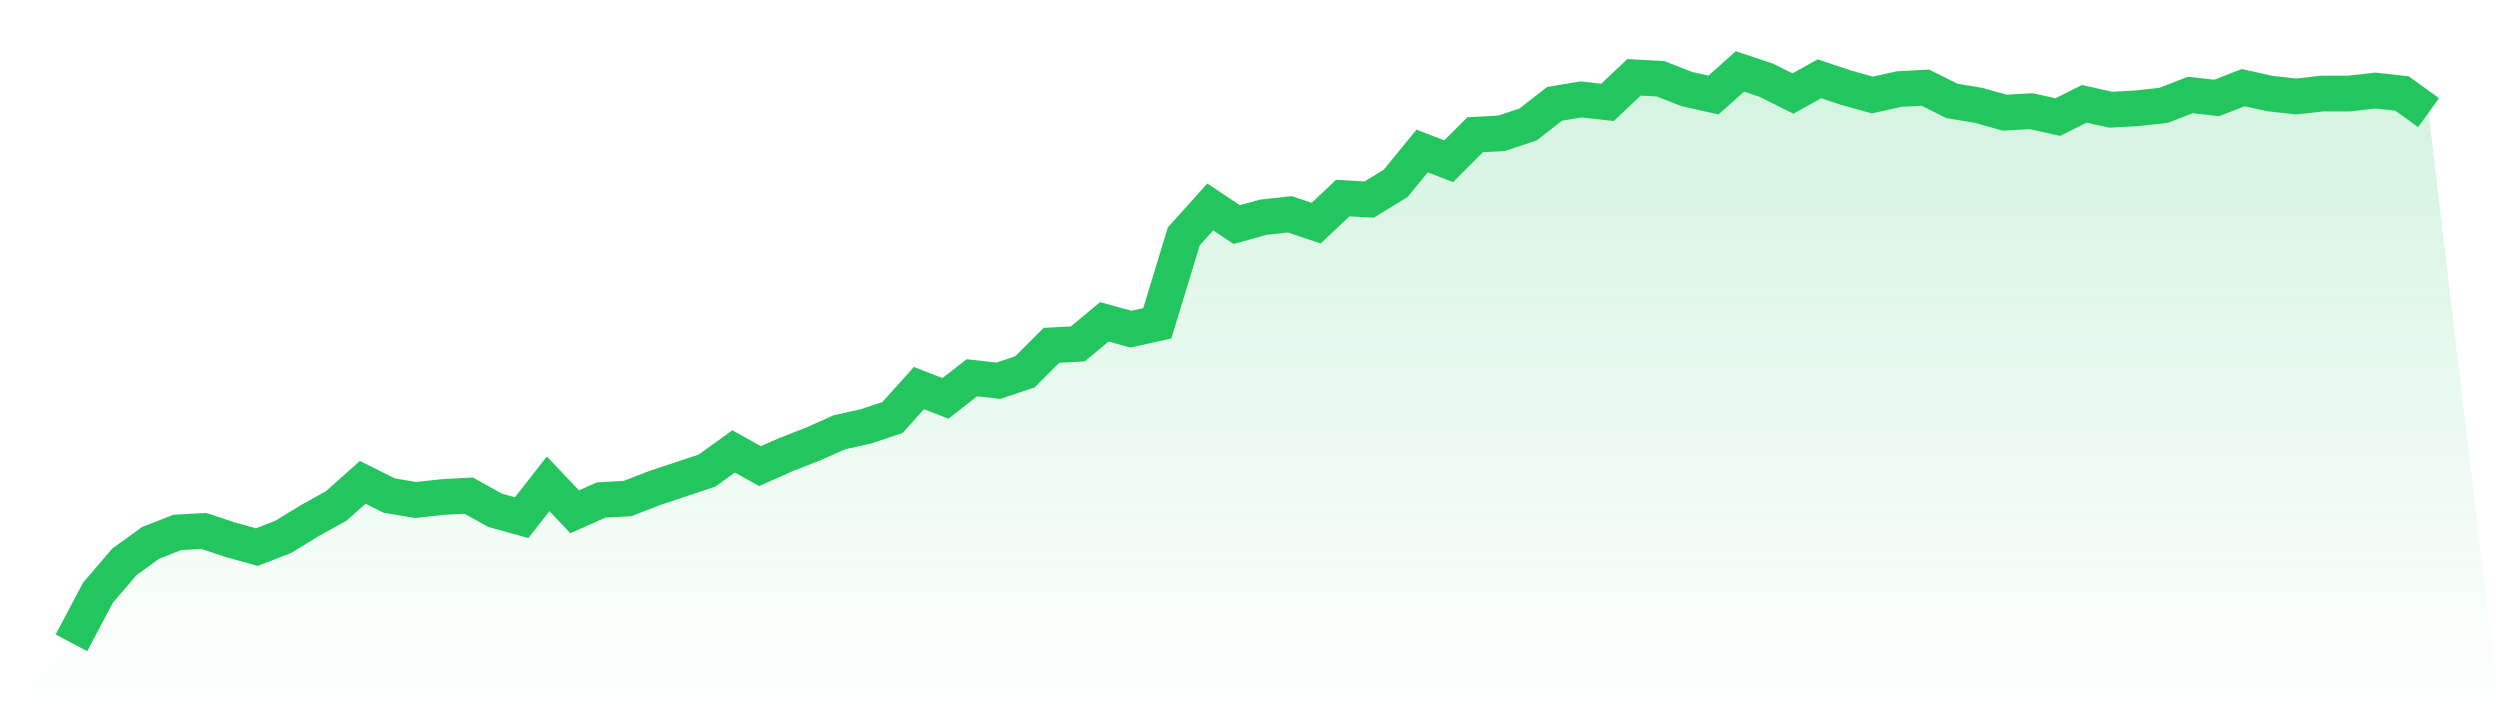
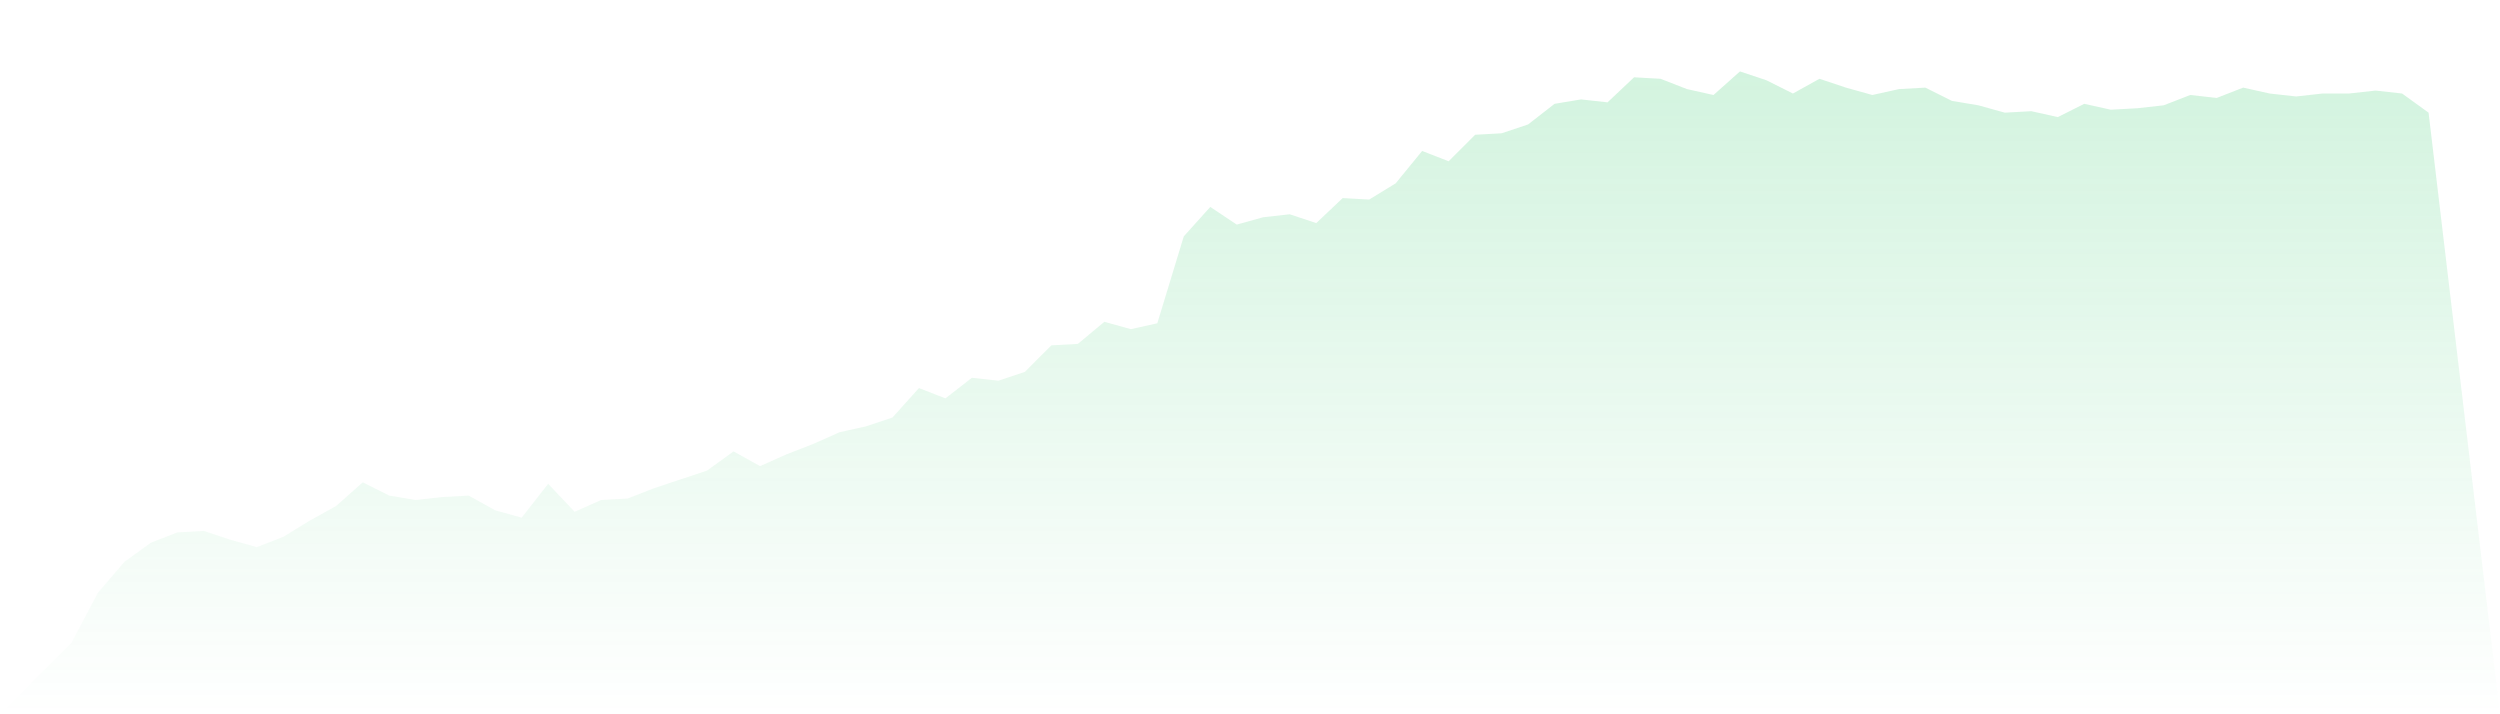
<svg xmlns="http://www.w3.org/2000/svg" viewBox="0 0 140 40">
  <defs>
    <linearGradient id="gradient" x1="0" x2="0" y1="0" y2="1">
      <stop offset="0%" stop-color="#22c55e" stop-opacity="0.2" />
      <stop offset="100%" stop-color="#22c55e" stop-opacity="0" />
    </linearGradient>
  </defs>
  <path d="M4,36 L4,36 L5.483,33.196 L6.966,31.464 L8.449,30.392 L9.933,29.814 L11.416,29.732 L12.899,30.227 L14.382,30.639 L15.865,30.062 L17.348,29.155 L18.831,28.33 L20.315,27.01 L21.798,27.753 L23.281,28 L24.764,27.835 L26.247,27.753 L27.73,28.577 L29.213,28.99 L30.697,27.093 L32.18,28.66 L33.663,28 L35.146,27.918 L36.629,27.34 L38.112,26.845 L39.596,26.351 L41.079,25.278 L42.562,26.103 L44.045,25.443 L45.528,24.866 L47.011,24.206 L48.494,23.876 L49.978,23.381 L51.461,21.732 L52.944,22.309 L54.427,21.155 L55.91,21.32 L57.393,20.825 L58.876,19.34 L60.36,19.258 L61.843,18.021 L63.326,18.433 L64.809,18.103 L66.292,13.237 L67.775,11.588 L69.258,12.577 L70.742,12.165 L72.225,12 L73.708,12.495 L75.191,11.093 L76.674,11.175 L78.157,10.268 L79.64,8.454 L81.124,9.031 L82.607,7.546 L84.09,7.464 L85.573,6.969 L87.056,5.814 L88.539,5.567 L90.022,5.732 L91.506,4.33 L92.989,4.412 L94.472,4.99 L95.955,5.32 L97.438,4 L98.921,4.495 L100.404,5.237 L101.888,4.412 L103.371,4.907 L104.854,5.32 L106.337,4.99 L107.82,4.907 L109.303,5.649 L110.787,5.897 L112.27,6.309 L113.753,6.227 L115.236,6.557 L116.719,5.814 L118.202,6.144 L119.685,6.062 L121.169,5.897 L122.652,5.32 L124.135,5.485 L125.618,4.907 L127.101,5.237 L128.584,5.402 L130.067,5.237 L131.551,5.237 L133.034,5.072 L134.517,5.237 L136,6.309 L140,40 L0,40 z" fill="url(#gradient)" />
-   <path d="M4,36 L4,36 L5.483,33.196 L6.966,31.464 L8.449,30.392 L9.933,29.814 L11.416,29.732 L12.899,30.227 L14.382,30.639 L15.865,30.062 L17.348,29.155 L18.831,28.33 L20.315,27.01 L21.798,27.753 L23.281,28 L24.764,27.835 L26.247,27.753 L27.73,28.577 L29.213,28.99 L30.697,27.093 L32.18,28.66 L33.663,28 L35.146,27.918 L36.629,27.34 L38.112,26.845 L39.596,26.351 L41.079,25.278 L42.562,26.103 L44.045,25.443 L45.528,24.866 L47.011,24.206 L48.494,23.876 L49.978,23.381 L51.461,21.732 L52.944,22.309 L54.427,21.155 L55.91,21.32 L57.393,20.825 L58.876,19.34 L60.36,19.258 L61.843,18.021 L63.326,18.433 L64.809,18.103 L66.292,13.237 L67.775,11.588 L69.258,12.577 L70.742,12.165 L72.225,12 L73.708,12.495 L75.191,11.093 L76.674,11.175 L78.157,10.268 L79.64,8.454 L81.124,9.031 L82.607,7.546 L84.09,7.464 L85.573,6.969 L87.056,5.814 L88.539,5.567 L90.022,5.732 L91.506,4.33 L92.989,4.412 L94.472,4.99 L95.955,5.32 L97.438,4 L98.921,4.495 L100.404,5.237 L101.888,4.412 L103.371,4.907 L104.854,5.32 L106.337,4.99 L107.82,4.907 L109.303,5.649 L110.787,5.897 L112.27,6.309 L113.753,6.227 L115.236,6.557 L116.719,5.814 L118.202,6.144 L119.685,6.062 L121.169,5.897 L122.652,5.32 L124.135,5.485 L125.618,4.907 L127.101,5.237 L128.584,5.402 L130.067,5.237 L131.551,5.237 L133.034,5.072 L134.517,5.237 L136,6.309" fill="none" stroke="#22c55e" stroke-width="2" />
</svg>